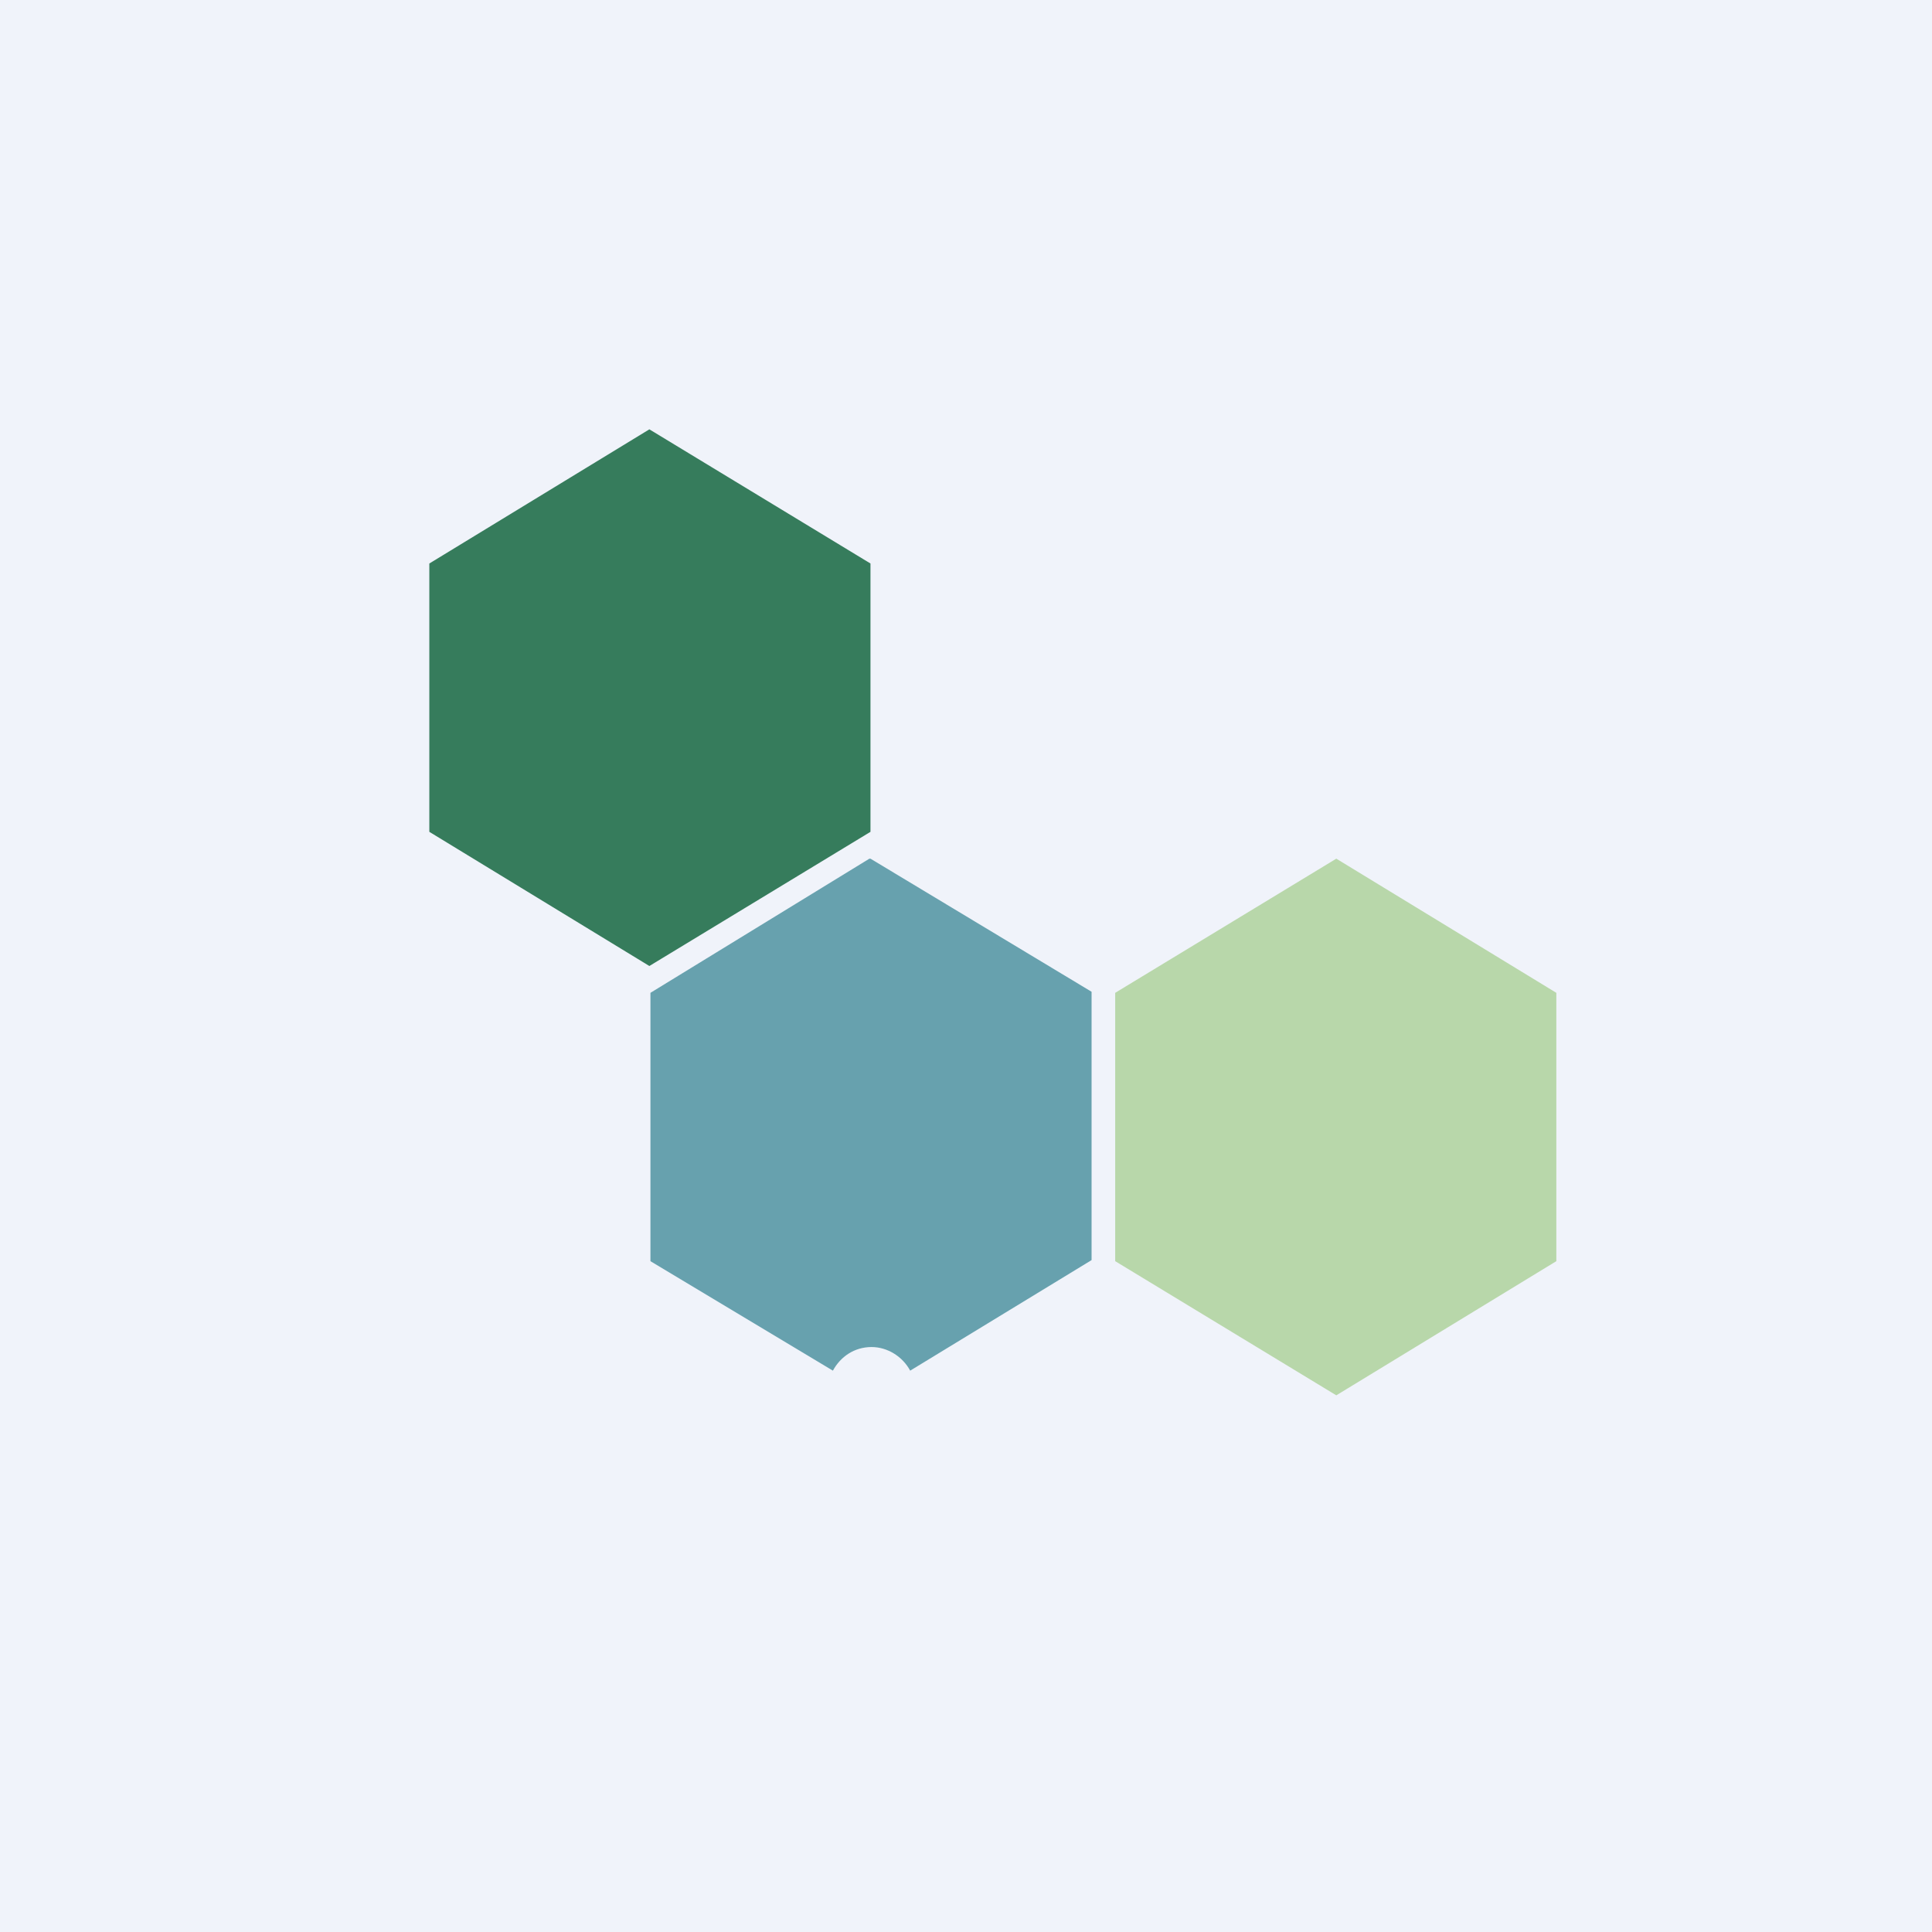
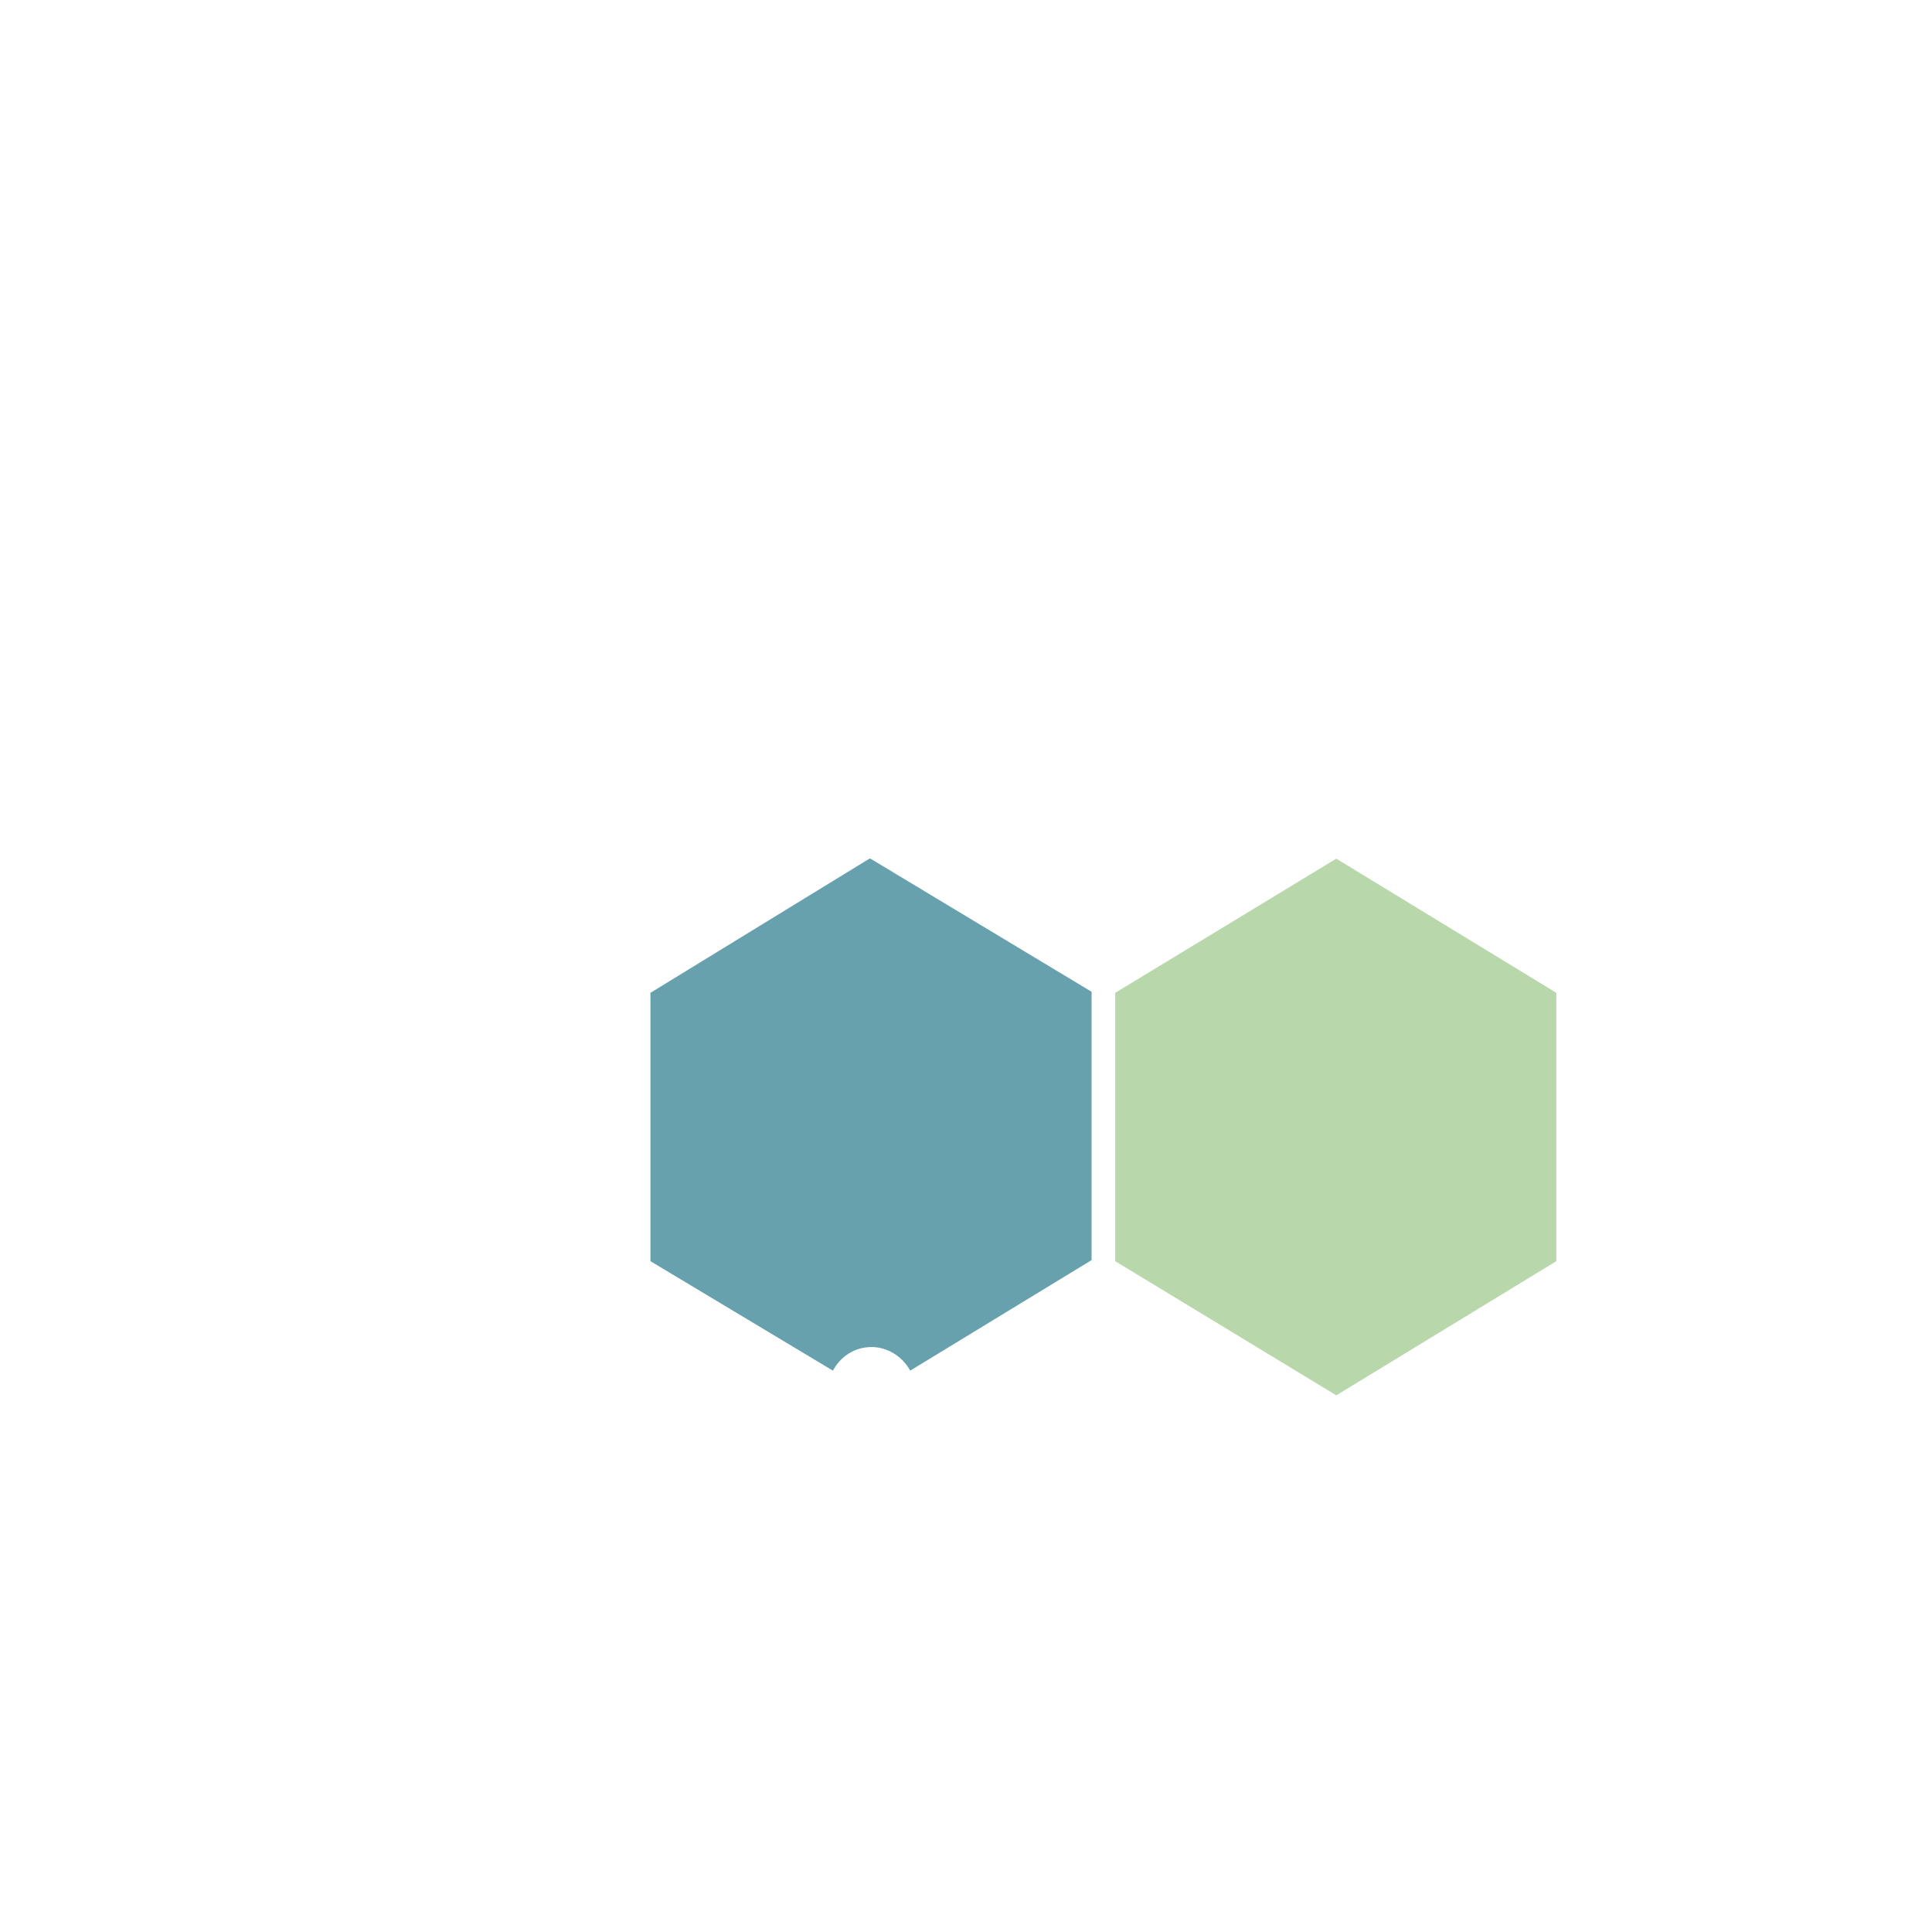
<svg xmlns="http://www.w3.org/2000/svg" width="18" height="18">
-   <path fill="#F0F3FA" d="M0 0h18v18H0z" />
-   <path d="M6.05 4L4 5.25v2.5L6.05 9l2.06-1.25v-2.5L6.05 4z" fill="#367C5C" />
  <path d="M12.45 8l-2.06 1.25v2.5L12.45 13l2.05-1.25v-2.5L12.45 8z" fill="#B8D7AA" />
  <path d="M8.1 8L6.06 9.25v2.5l1.7 1.02c.07-.13.2-.22.36-.22.15 0 .29.09.36.22l1.69-1.03v-2.5L8.11 8z" fill="#67A1AE" />
</svg>